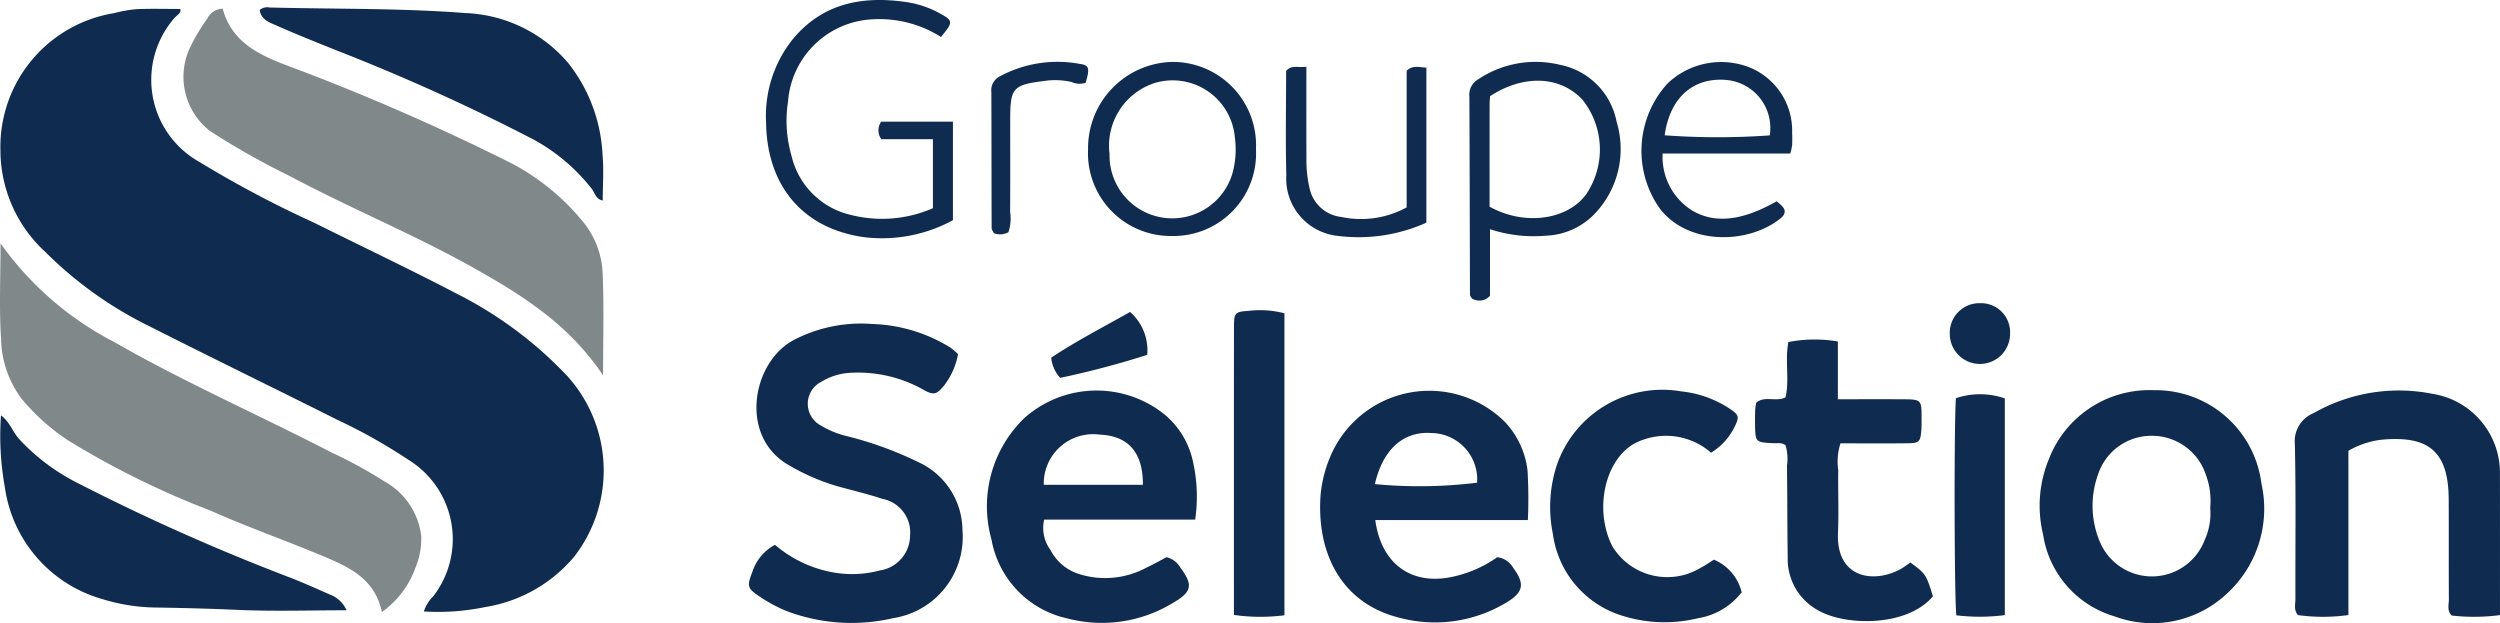
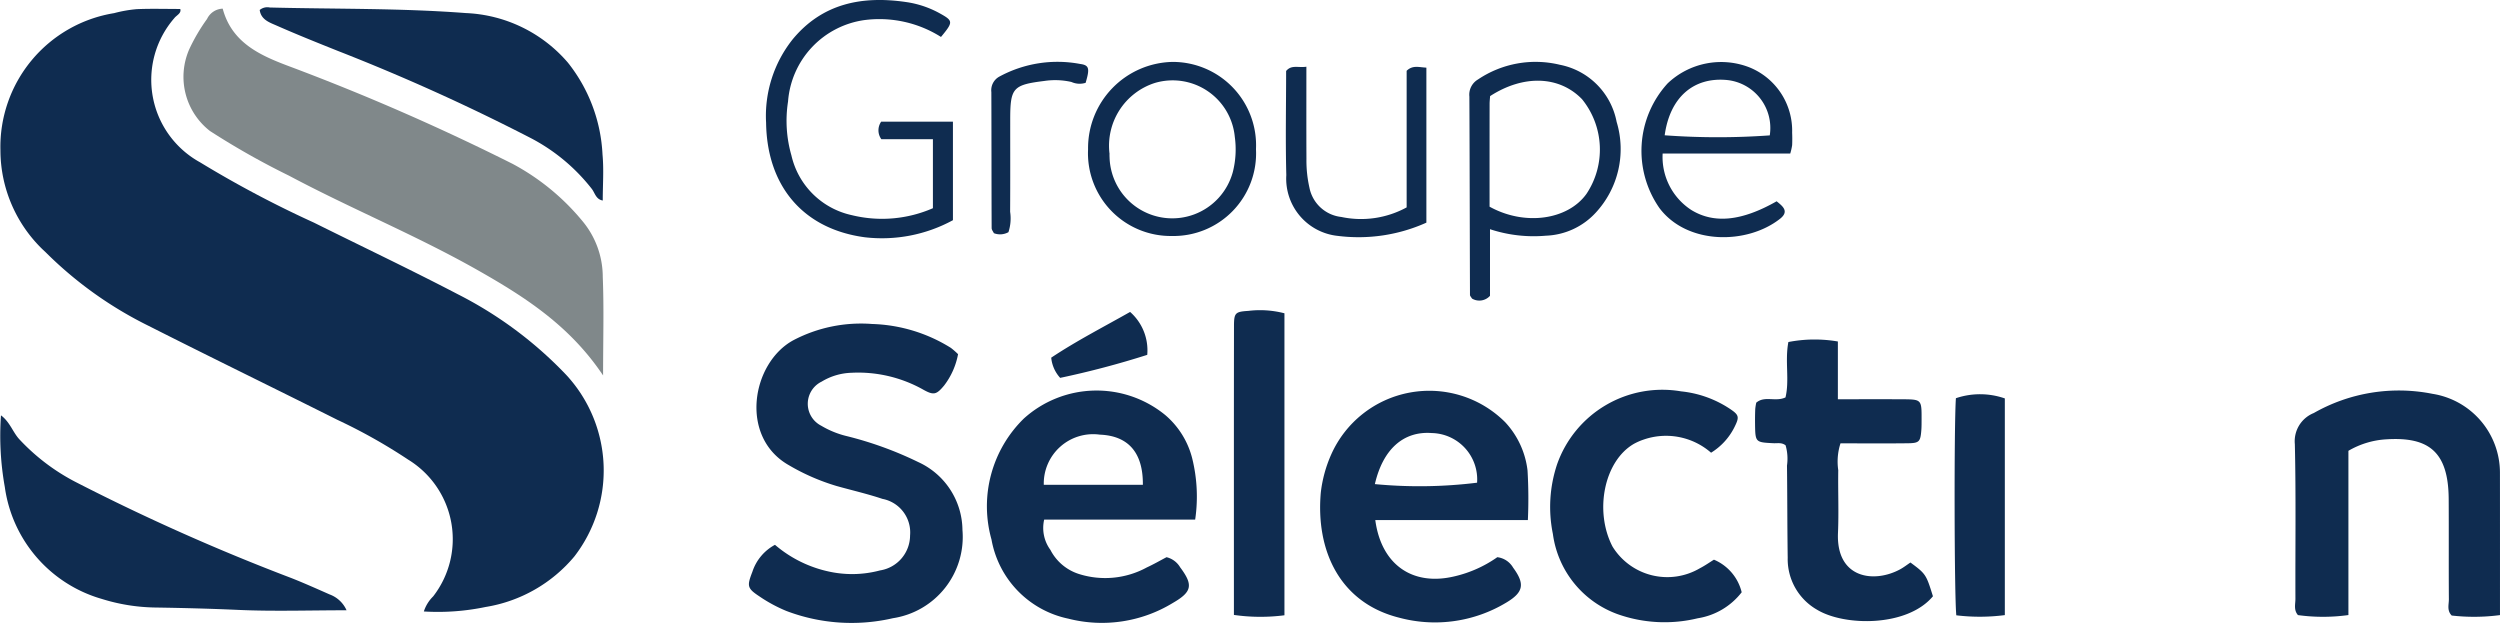
<svg xmlns="http://www.w3.org/2000/svg" viewBox="0 0 138.089 34.411">
  <defs>
    <style>.cls-1{fill:#0f2c50;}.cls-2{fill:#80888a;}</style>
  </defs>
  <g id="Calque_2" data-name="Calque 2">
    <g id="NIVEAU_DE_GRIS" data-name="NIVEAU DE GRIS">
      <path class="cls-1" d="M23.411,33.775a2.05,2.05,0,0,1,.514-.832,5.152,5.152,0,0,0-1.379-7.555A30.209,30.209,0,0,0,18.63,23.187c-3.465-1.737-6.951-3.431-10.409-5.182A21.505,21.505,0,0,1,2.52,13.932,7.629,7.629,0,0,1,.024,8.298,7.481,7.481,0,0,1,6.304.726,7.212,7.212,0,0,1,7.55.506c.794-.035,1.591-.01,2.407-.01.072.241-.203.342-.329.507a5.197,5.197,0,0,0,1.416,7.959,59.772,59.772,0,0,0,6.298,3.336c2.645,1.316,5.315,2.583,7.934,3.949a21.981,21.981,0,0,1,5.99,4.45,7.768,7.768,0,0,1,.457,10.042,8.067,8.067,0,0,1-4.901,2.788A12.907,12.907,0,0,1,23.411,33.775Z" />
      <path class="cls-2" d="M33.312,20.738c-1.845-2.761-4.342-4.351-6.941-5.824-3.381-1.915-6.983-3.386-10.407-5.21a42.636,42.636,0,0,1-4.366-2.468A3.79,3.79,0,0,1,10.454,2.72a10.195,10.195,0,0,1,.983-1.673.994.994,0,0,1,.864-.569c.519,1.942,2.165,2.622,3.796,3.23A126.263,126.263,0,0,1,28.314,9.051a12.828,12.828,0,0,1,3.88,3.187,4.818,4.818,0,0,1,1.1,3.053C33.364,17.016,33.312,18.747,33.312,20.738Z" />
-       <path class="cls-2" d="M21.094,33.807c-.352-1.701-1.616-2.39-2.929-2.952C16,29.929,13.766,29.16,11.618,28.199a47.315,47.315,0,0,1-7.877-3.886,11.793,11.793,0,0,1-2.553-2.294A5.709,5.709,0,0,1,.059,18.723C-.053,17.004.03,15.271.03,13.444a17.585,17.585,0,0,0,6.249,5.432c3.909,2.241,8.04,4.053,12.039,6.12a24.901,24.901,0,0,1,2.91,1.591,3.983,3.983,0,0,1,2.037,3.007,4.116,4.116,0,0,1-.312,1.748A5.118,5.118,0,0,1,21.094,33.807Z" />
      <path class="cls-1" d="M52.919,19.563a4.059,4.059,0,0,1-.769,1.73c-.425.511-.575.553-1.156.228a7.336,7.336,0,0,0-3.978-.93,3.366,3.366,0,0,0-1.633.489,1.36,1.36,0,0,0-.024,2.434,5.074,5.074,0,0,0,1.375.566,19.928,19.928,0,0,1,3.986,1.443,4.168,4.168,0,0,1,2.442,3.756,4.54,4.54,0,0,1-3.838,4.867,10.126,10.126,0,0,1-5.885-.398,8.11,8.11,0,0,1-1.514-.821c-.658-.436-.667-.567-.368-1.34a2.614,2.614,0,0,1,1.249-1.494A6.763,6.763,0,0,0,45.87,31.588a5.972,5.972,0,0,0,2.74-.081,1.962,1.962,0,0,0,1.658-1.925,1.887,1.887,0,0,0-1.525-2.026c-.834-.279-1.695-.476-2.542-.714a11.858,11.858,0,0,1-2.625-1.146c-2.764-1.562-2.059-5.668.259-6.91a8.029,8.029,0,0,1,4.342-.89,8.681,8.681,0,0,1,4.346,1.32A4.292,4.292,0,0,1,52.919,19.563Z" />
      <path class="cls-1" d="M66.016,28.7h-8.34a2.044,2.044,0,0,0,.344,1.673,2.682,2.682,0,0,0,1.536,1.319,4.798,4.798,0,0,0,3.79-.35c.38-.175.744-.385,1.088-.565a1.198,1.198,0,0,1,.752.558c.736.983.657,1.359-.412,1.974a7.516,7.516,0,0,1-5.769.862,5.44,5.44,0,0,1-4.239-4.369,6.777,6.777,0,0,1,1.782-6.679,5.991,5.991,0,0,1,7.804-.207,4.627,4.627,0,0,1,1.501,2.405A8.762,8.762,0,0,1,66.016,28.7Zm-2.889-1.923c.017-1.771-.802-2.706-2.375-2.769a2.726,2.726,0,0,0-3.098,2.769Z" />
-       <path class="cls-1" d="M118.958,21.553a5.889,5.889,0,0,1,5.953,5.154,6.366,6.366,0,0,1-1.989,6.158,6.006,6.006,0,0,1-6.129,1.179,5.584,5.584,0,0,1-3.943-4.525,6.737,6.737,0,0,1,.328-4.175A5.948,5.948,0,0,1,118.958,21.553Zm3.124,6.494a4.09,4.09,0,0,0-.242-1.828,3.13,3.13,0,0,0-2.965-2.147,3.098,3.098,0,0,0-2.983,2.12,5.111,5.111,0,0,0,.084,3.709,3.118,3.118,0,0,0,5.801-.074A3.55,3.55,0,0,0,122.082,28.047Z" />
      <path class="cls-1" d="M75.965,28.726c.33,2.473,2.067,3.663,4.376,3.108a6.756,6.756,0,0,0,2.363-1.057,1.173,1.173,0,0,1,.873.576c.665.904.576,1.36-.371,1.928a7.623,7.623,0,0,1-5.896.844c-3.334-.824-4.638-3.747-4.354-6.926a7.188,7.188,0,0,1,.576-2.099,5.93,5.93,0,0,1,9.603-1.784,4.702,4.702,0,0,1,1.239,2.67,26.494,26.494,0,0,1,.019,2.739H75.965Zm-.023-1.986a25.956,25.956,0,0,0,5.646-.078,2.562,2.562,0,0,0-2.501-2.742C77.517,23.802,76.385,24.819,75.942,26.739Z" />
      <path class="cls-1" d="M138.088,33.975a10.86,10.86,0,0,1-2.666.024c-.277-.282-.155-.606-.157-.896-.013-1.847.001-3.695-.01-5.542-.015-2.643-1.134-3.442-3.456-3.294a4.679,4.679,0,0,0-2.083.634v9.072a10.193,10.193,0,0,1-2.787.002c-.245-.283-.139-.605-.14-.9-.01-2.848.034-5.697-.032-8.543a1.677,1.677,0,0,1,1.044-1.717,9.498,9.498,0,0,1,6.557-1.062,4.413,4.413,0,0,1,3.728,4.341C138.09,28.7,138.088,31.307,138.088,33.975Z" />
      <path class="cls-1" d="M19.142,33.709c-2.07,0-4.031.067-5.984-.021-1.536-.069-3.071-.108-4.607-.132a10.37,10.37,0,0,1-2.938-.477A7.499,7.499,0,0,1,.267,26.907a16.042,16.042,0,0,1-.213-3.965c.494.369.647.916,1.003,1.31a11.408,11.408,0,0,0,3.199,2.412,117.447,117.447,0,0,0,11.842,5.267c.711.281,1.409.594,2.109.903A1.637,1.637,0,0,1,19.142,33.709Z" />
      <path class="cls-1" d="M14.345.552A.66.66,0,0,1,14.9.414c3.611.093,7.227.031,10.832.308a7.86,7.86,0,0,1,5.634,2.735,8.816,8.816,0,0,1,1.914,5.08c.078.837.013,1.687.013,2.539-.381-.066-.431-.42-.607-.646a10.336,10.336,0,0,0-3.434-2.837A112.842,112.842,0,0,0,18.686,2.822c-1.135-.454-2.271-.908-3.389-1.401C14.9,1.246,14.418,1.096,14.345.552Z" />
      <path class="cls-1" d="M106.767,32.935c-1.416,1.7-4.881,1.664-6.402.743a3.22,3.22,0,0,1-1.62-2.873c-.025-1.695-.019-3.391-.04-5.086a2.673,2.673,0,0,0-.076-1.12c-.217-.171-.455-.106-.678-.118-.994-.051-.996-.049-1.01-1.08q-.005-.404.011-.809a2.933,2.933,0,0,1,.056-.35c.468-.4,1.061-.028,1.615-.291.23-.957-.041-2.002.159-3.059a7.616,7.616,0,0,1,2.734-.03v3.191c1.262,0,2.408-.005,3.554.001,1.073.006,1.073.011,1.07,1.115-.001.193.001.386-.013.578-.05.65-.111.729-.751.737-1.232.015-2.464.004-3.715.004a3.267,3.267,0,0,0-.124,1.483c-.018,1.156.035,2.313-.015,3.467-.107,2.514,1.983,2.792,3.427,2.012.202-.109.385-.253.575-.38C106.375,31.702,106.391,31.725,106.767,32.935Z" />
      <path class="cls-1" d="M94.512,25.006a3.782,3.782,0,0,0-3.736-.722,3.288,3.288,0,0,0-.524.231c-1.65.951-2.2,3.72-1.182,5.678a3.554,3.554,0,0,0,4.827,1.193c.27-.138.521-.316.774-.472a2.625,2.625,0,0,1,1.532,1.8,3.819,3.819,0,0,1-2.429,1.437,7.766,7.766,0,0,1-4.426-.228,5.486,5.486,0,0,1-3.574-4.433,7.434,7.434,0,0,1,.234-3.847,6.162,6.162,0,0,1,6.848-4.026,5.966,5.966,0,0,1,2.685.958c.522.348.546.452.258,1.028A3.481,3.481,0,0,1,94.512,25.006Z" />
      <path class="cls-1" d="M68.156,33.966c0-5.405-.004-10.68.004-15.955.001-.725.07-.794.783-.838a5.363,5.363,0,0,1,2.004.132v16.68A10.338,10.338,0,0,1,68.156,33.966Z" />
      <path class="cls-1" d="M51.976,2.041A6.378,6.378,0,0,0,47.77,1.106a4.913,4.913,0,0,0-4.242,4.502,6.921,6.921,0,0,0,.186,2.974,4.375,4.375,0,0,0,3.338,3.303A7.013,7.013,0,0,0,51.53,11.5V7.688H48.681a.834.834,0,0,1-.008-.968h3.963V12.162a8.186,8.186,0,0,1-4.872.943c-3.41-.458-5.399-2.837-5.448-6.321a6.785,6.785,0,0,1,1.467-4.611C45.428.181,47.621-.239,50.034.111a5.421,5.421,0,0,1,1.846.61C52.656,1.151,52.67,1.203,51.976,2.041Z" />
      <path class="cls-1" d="M82.301,12.66V16.339a.789.789,0,0,1-.994.152c-.044-.078-.112-.141-.112-.204-.013-3.65-.015-7.3-.033-10.951a.974.974,0,0,1,.478-.948,5.69,5.69,0,0,1,4.512-.812A3.968,3.968,0,0,1,89.295,6.73a5.172,5.172,0,0,1-1.161,5.025,3.935,3.935,0,0,1-2.75,1.264A7.683,7.683,0,0,1,82.301,12.66Zm-.024-1.244c1.932,1.073,4.312.739,5.349-.702A4.414,4.414,0,0,0,87.385,5.48c-1.251-1.294-3.227-1.368-5.078-.172-.009.132-.028.283-.028.434C82.276,7.625,82.277,9.508,82.277,11.417Z" />
      <path class="cls-1" d="M110.738,33.976a10.759,10.759,0,0,1-2.68.011c-.113-1.1-.128-10.603-.022-11.992a4.167,4.167,0,0,1,2.702.012Z" />
      <path class="cls-1" d="M98.886,8.48H91.837a3.489,3.489,0,0,0,1.589,3.122c1.255.767,2.78.615,4.707-.484.328.267.713.553.189.966-1.824,1.436-5.123,1.446-6.657-.585a5.525,5.525,0,0,1,.447-6.892,4.292,4.292,0,0,1,4.492-.897A3.772,3.772,0,0,1,98.99,7.328c.01.231.011.462,0,.693A3.297,3.297,0,0,1,98.886,8.48ZM97.754,7.478a2.664,2.664,0,0,0-2.371-3.059c-1.848-.17-3.149.968-3.433,3.054A40.328,40.328,0,0,0,97.754,7.478Z" />
      <path class="cls-1" d="M64.725,13.035A4.571,4.571,0,0,1,60.1,8.247,4.765,4.765,0,0,1,64.757,3.42,4.604,4.604,0,0,1,69.375,8.244,4.562,4.562,0,0,1,64.725,13.035Zm-3.438-4.527c0-.107-.007.047.001.2a3.465,3.465,0,0,0,6.808.792,5.031,5.031,0,0,0,.109-1.939,3.449,3.449,0,0,0-4.416-2.979A3.642,3.642,0,0,0,61.287,8.508Z" />
      <path class="cls-1" d="M72.159,3.686c0,1.795-.005,3.446.003,5.096a6.791,6.791,0,0,0,.168,1.596,2.02,2.02,0,0,0,1.757,1.606,5.256,5.256,0,0,0,3.61-.529V3.911c.336-.328.684-.192,1.09-.174v8.561a9.126,9.126,0,0,1-4.9.731,3.178,3.178,0,0,1-2.837-3.355C70.999,7.75,71.04,5.824,71.04,3.921,71.336,3.565,71.695,3.752,72.159,3.686Z" />
      <path class="cls-1" d="M55.702,12.824a.943.943,0,0,1-.804.056c-.039-.085-.124-.184-.124-.284-.01-2.503-.006-5.006-.016-7.508a.858.858,0,0,1,.438-.855,6.727,6.727,0,0,1,4.467-.7c.506.067.536.254.302,1.042a1.1,1.1,0,0,1-.783-.047,4.034,4.034,0,0,0-1.493-.057c-1.752.217-1.888.384-1.889,2.145-.001,1.694.006,3.389-.005,5.083A2.445,2.445,0,0,1,55.702,12.824Z" />
      <path class="cls-1" d="M58.559,20.872a1.926,1.926,0,0,1-.494-1.116c1.396-.93,2.905-1.703,4.357-2.526A2.827,2.827,0,0,1,63.369,19.6,49.46,49.46,0,0,1,58.559,20.872Z" />
-       <path class="cls-1" d="M111.027,18.452a1.665,1.665,0,1,1-3.33-.028,1.636,1.636,0,0,1,1.685-1.677A1.604,1.604,0,0,1,111.027,18.452Z" />
    </g>
  </g>
</svg>